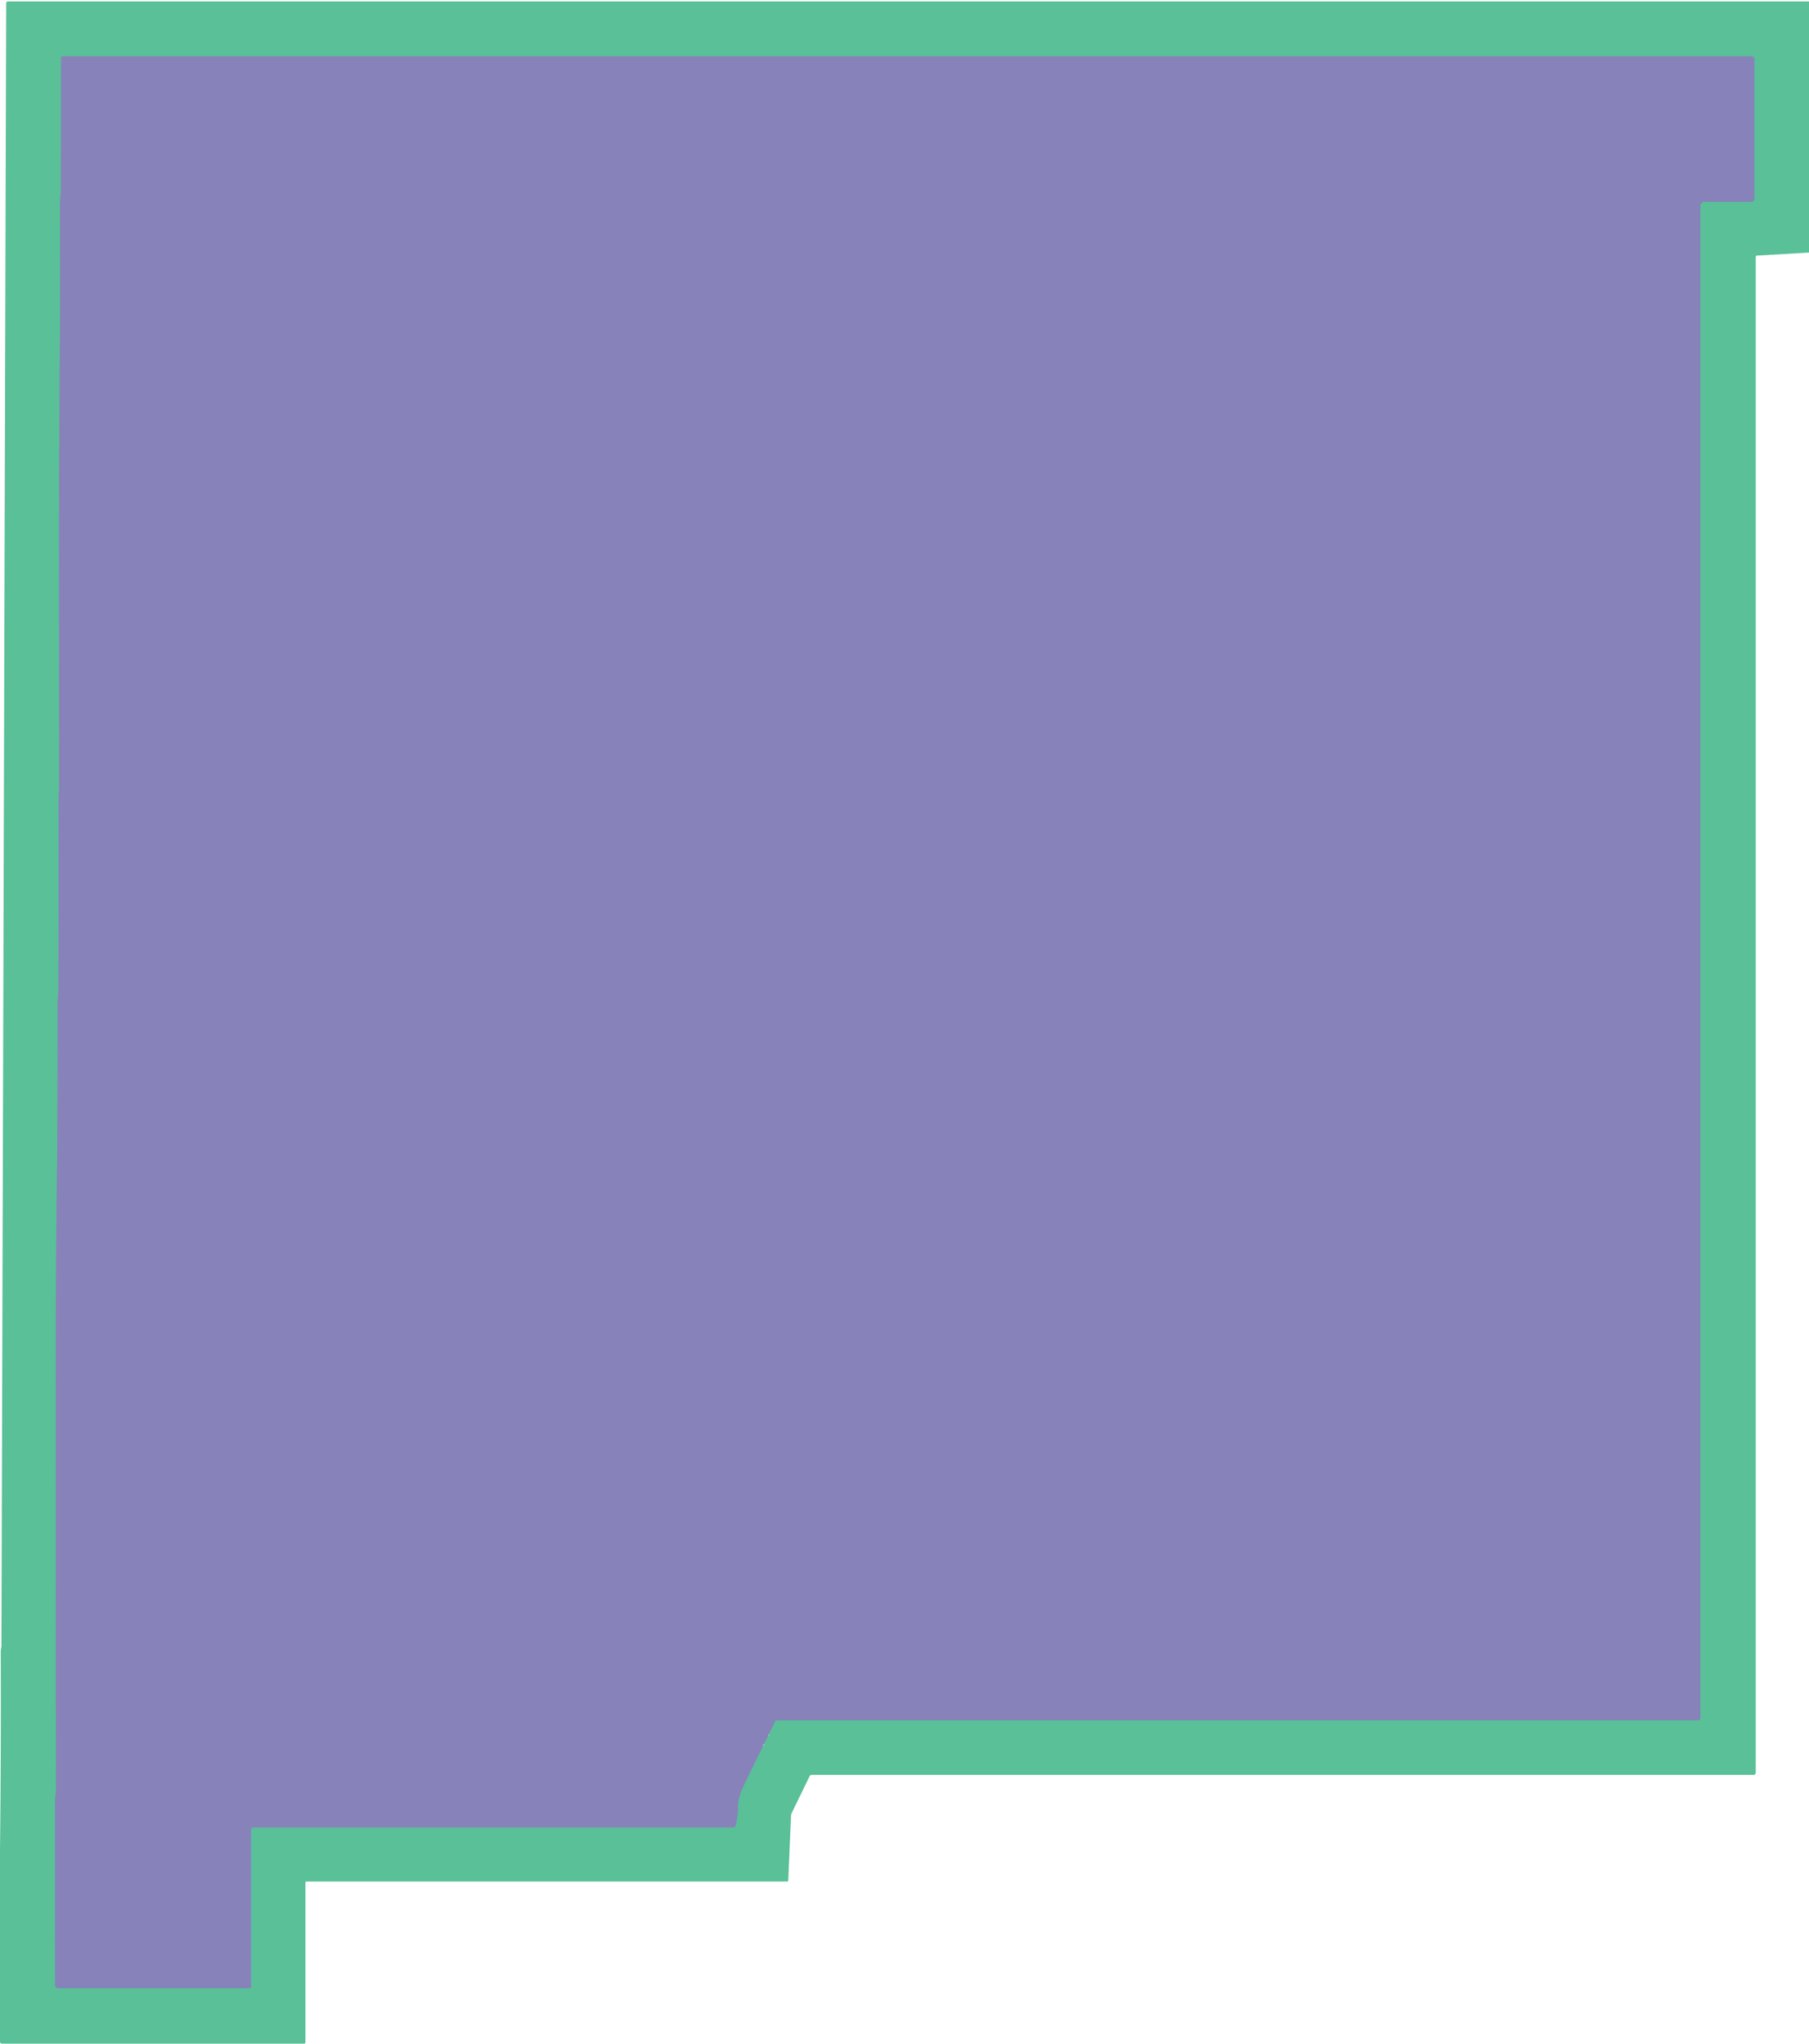
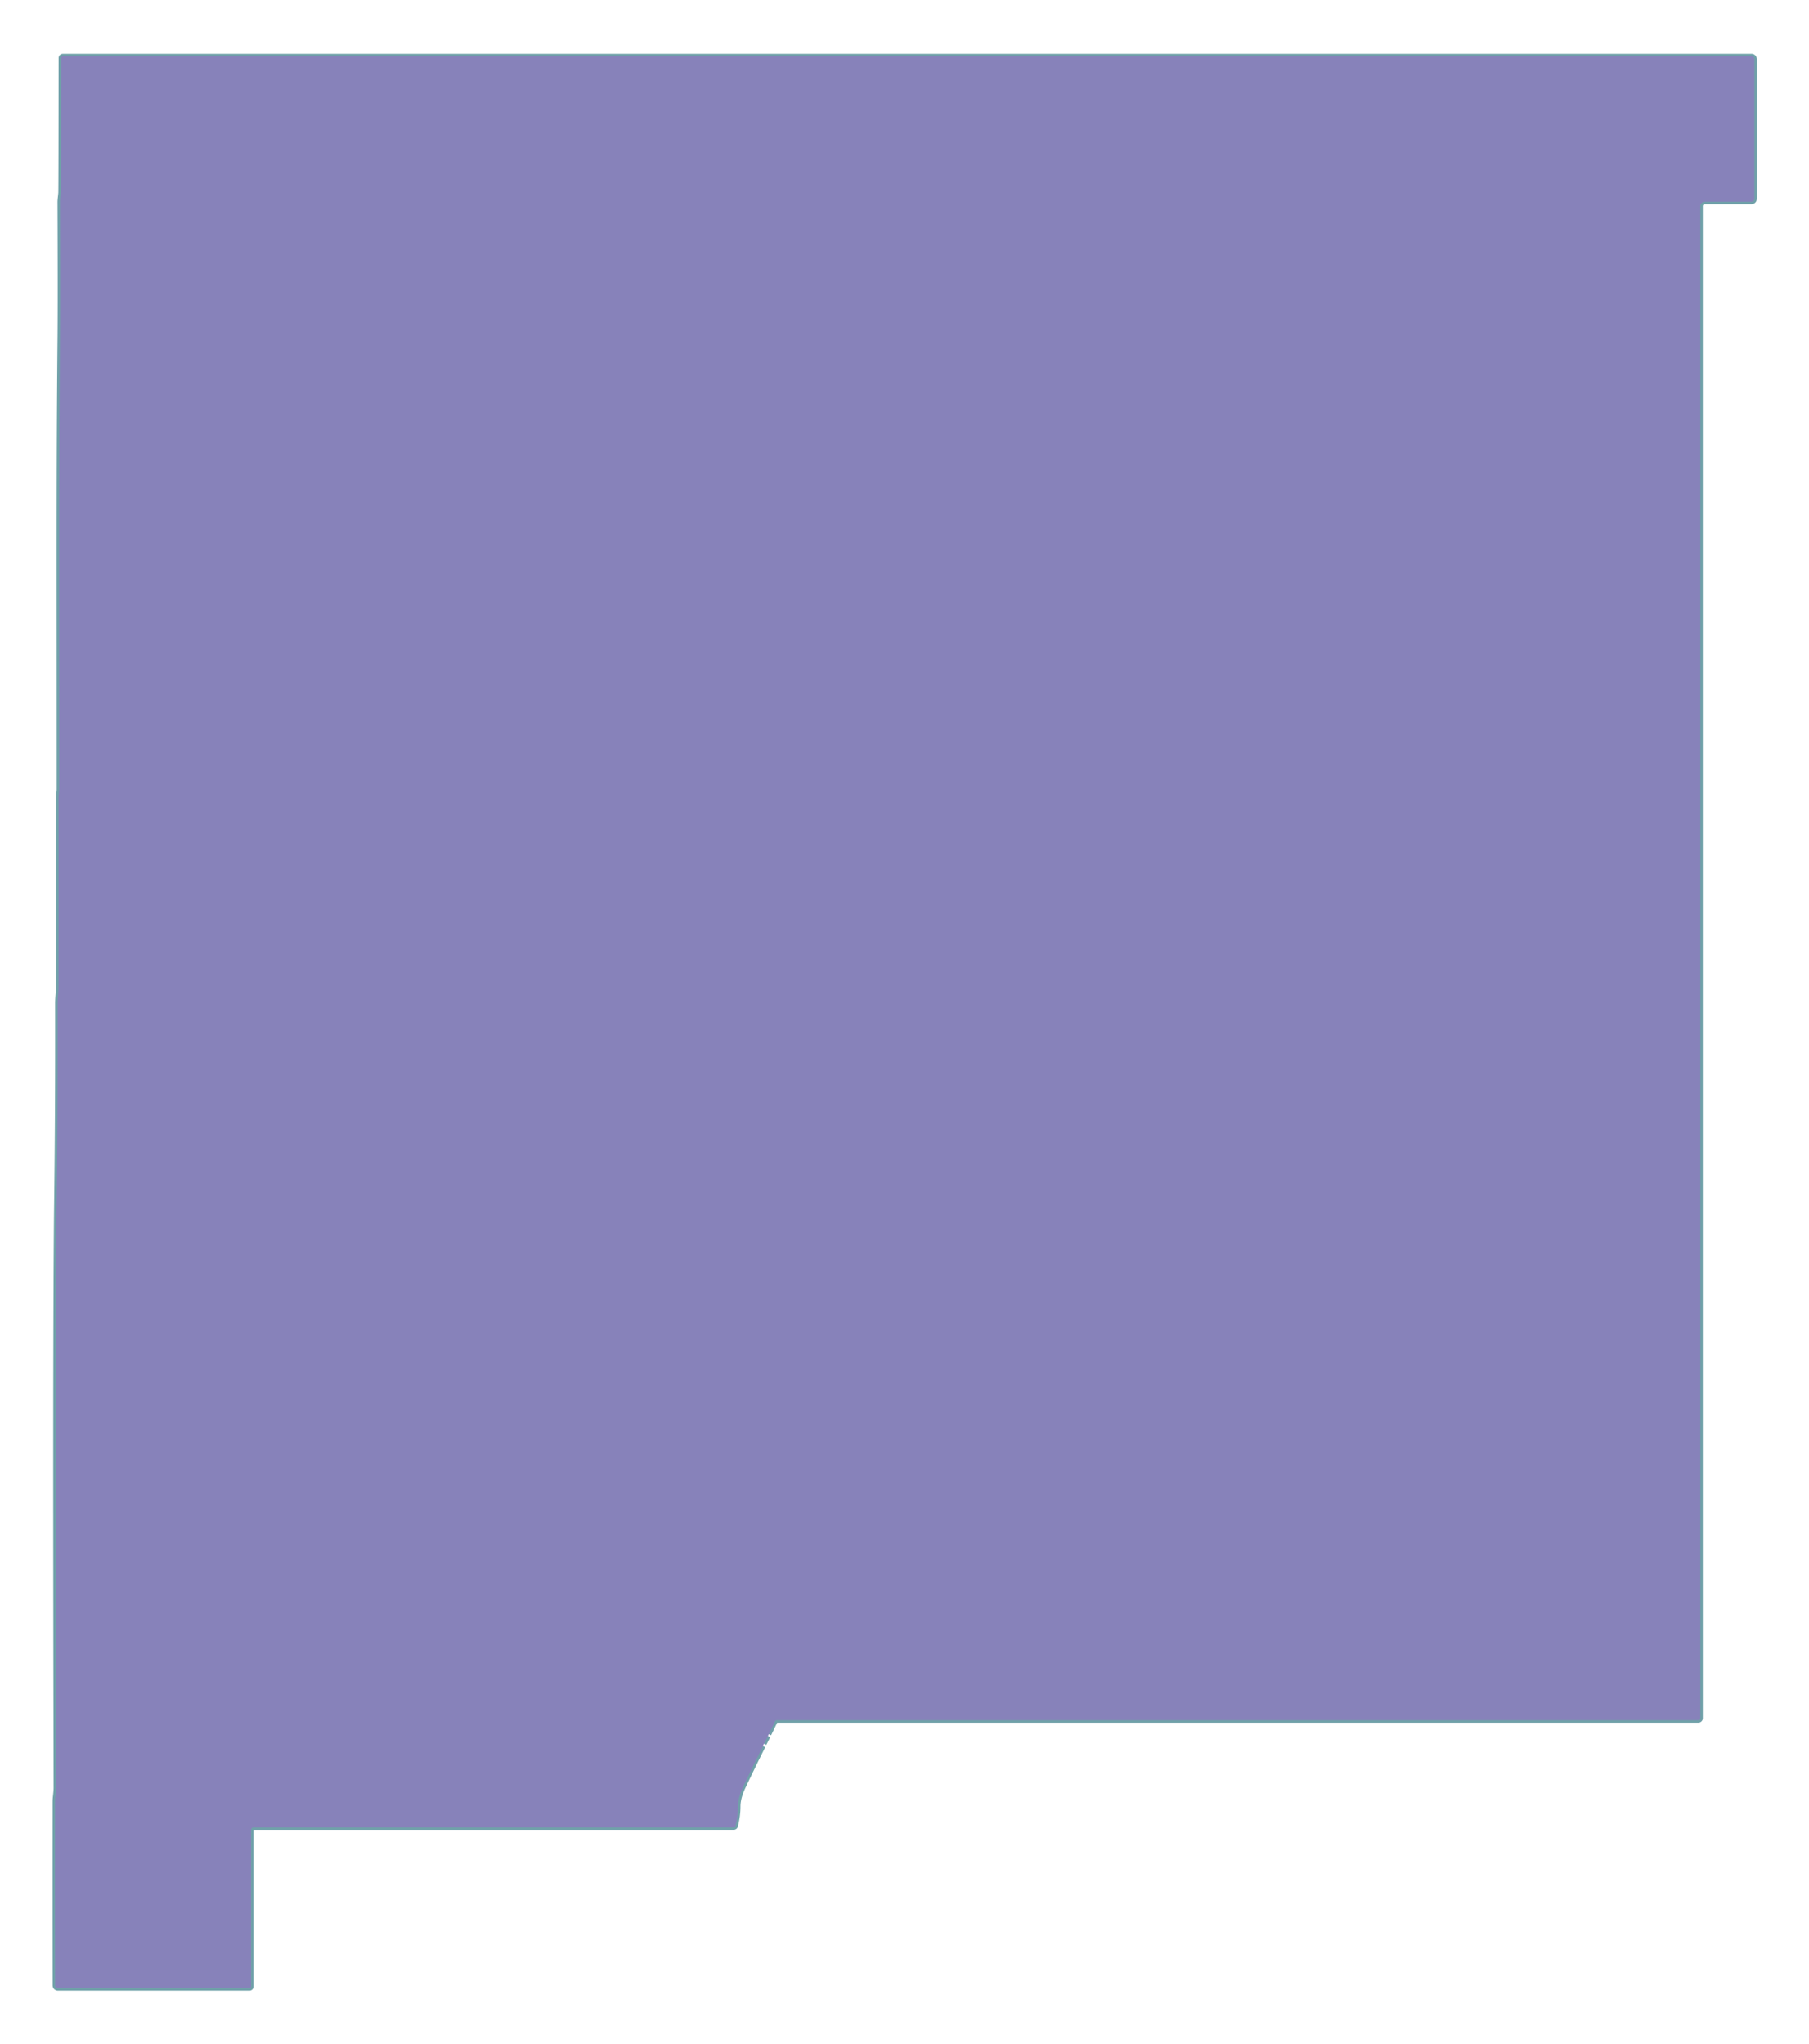
<svg xmlns="http://www.w3.org/2000/svg" version="1.2" baseProfile="tiny" viewBox="0.00 0.00 722.00 816.00">
  <g stroke-width="2.00" fill="none" stroke-linecap="butt">
    <path stroke="#70a1a9" vector-effect="non-scaling-stroke" d="   M 304.95 696.02   L 306.53 692.95" />
    <path stroke="#70a1a9" vector-effect="non-scaling-stroke" d="   M 306.86 692.22   L 309.37 686.99   A 0.66 0.64 -76.6 0 1 309.95 686.62   L 677.82 686.62   A 0.80 0.80 0.0 0 0 678.62 685.82   L 678.62 82.26   A 1.74 1.74 0.0 0 1 680.36 80.52   L 699.00 80.52   A 1.18 1.18 0.0 0 0 700.18 79.34   L 700.18 23.61   A 1.12 1.12 0.0 0 0 699.06 22.49   L 25.09 22.49   A 0.70 0.70 0.0 0 0 24.39 23.19   Q 24.35 72.34 24.27 76.73   C 24.25 77.71 23.93 79.56 23.94 80.79   Q 24.09 120.67 23.95 134.77   C 23.43 189.54 23.63 225.73 23.62 314.99   C 23.62 316.04 23.37 317.12 23.37 318.00   Q 23.40 367.87 23.35 393.84   C 23.35 395.90 23.00 398.25 23.00 400.50   Q 23.07 443.30 22.67 474.75   Q 22.63 478.22 22.59 481.25   Q 22.01 531.04 22.39 713.66   C 22.39 715.42 21.99 717.51 21.99 719.00   Q 21.94 757.76 22.00 792.45   A 1.12 1.12 0.0 0 0 23.12 793.57   L 99.55 793.57   A 0.64 0.64 0.0 0 0 100.19 792.93   L 100.19 730.42   A 1.05 1.04 0.0 0 1 101.24 729.38   L 292.84 729.38   A 0.68 0.67 -82.0 0 0 293.49 728.88   Q 294.54 725.04 294.55 721.00   Q 294.56 717.57 296.54 713.35   Q 300.44 705.10 304.53 696.96" />
  </g>
-   <path fill="#59c098" d="   M 722.00 0.57   L 722.00 100.81   L 701.23 102.01   A 0.51 0.51 0.0 0 0 700.74 102.52   L 700.74 707.62   A 0.81 0.81 0.0 0 1 699.93 708.43   L 324.02 708.43   A 1.00 0.99 12.7 0 0 323.12 708.99   L 315.99 723.64   A 2.50 2.43 -31.4 0 0 315.73 724.65   L 314.59 750.59   A 0.42 0.42 0.0 0 1 314.17 751.00   L 122.23 751.00   A 0.34 0.33 90.0 0 0 121.90 751.34   L 121.90 815.14   A 0.59 0.58 0.0 0 1 121.31 815.72   L 0.82 815.72   A 0.86 0.84 66.3 0 1 0.23 815.48   L 0.00 815.25   L 0.00 738.51   Q 0.45 699.13 0.30 659.75   Q 0.30 658.58 0.54 657.38   A 1.11 0.90 57.6 0 0 0.57 657.13   L 2.47 1.26   A 0.69 0.69 0.0 0 1 3.16 0.57   L 722.00 0.57   Z   M 304.53 696.96   Q 304.92 696.64 304.95 696.02   L 306.53 692.95   Q 306.92 692.51 306.86 692.22   L 309.37 686.99   A 0.66 0.64 -76.6 0 1 309.95 686.62   L 677.82 686.62   A 0.80 0.80 0.0 0 0 678.62 685.82   L 678.62 82.26   A 1.74 1.74 0.0 0 1 680.36 80.52   L 699.00 80.52   A 1.18 1.18 0.0 0 0 700.18 79.34   L 700.18 23.61   A 1.12 1.12 0.0 0 0 699.06 22.49   L 25.09 22.49   A 0.70 0.70 0.0 0 0 24.39 23.19   Q 24.35 72.34 24.27 76.73   C 24.25 77.71 23.93 79.56 23.94 80.79   Q 24.09 120.67 23.95 134.77   C 23.43 189.54 23.63 225.73 23.62 314.99   C 23.62 316.04 23.37 317.12 23.37 318.00   Q 23.40 367.87 23.35 393.84   C 23.35 395.90 23.00 398.25 23.00 400.50   Q 23.07 443.30 22.67 474.75   Q 22.63 478.22 22.59 481.25   Q 22.01 531.04 22.39 713.66   C 22.39 715.42 21.99 717.51 21.99 719.00   Q 21.94 757.76 22.00 792.45   A 1.12 1.12 0.0 0 0 23.12 793.57   L 99.55 793.57   A 0.64 0.64 0.0 0 0 100.19 792.93   L 100.19 730.42   A 1.05 1.04 0.0 0 1 101.24 729.38   L 292.84 729.38   A 0.68 0.67 -82.0 0 0 293.49 728.88   Q 294.54 725.04 294.55 721.00   Q 294.56 717.57 296.54 713.35   Q 300.44 705.10 304.53 696.96   Z" />
  <path fill="#8782ba" d="   M 306.86 692.22   Q 306.63 692.53 306.53 692.95   L 304.95 696.02   Q 304.66 696.43 304.53 696.96   Q 300.44 705.10 296.54 713.35   Q 294.56 717.57 294.55 721.00   Q 294.54 725.04 293.49 728.88   A 0.68 0.67 -82.0 0 1 292.84 729.38   L 101.24 729.38   A 1.05 1.04 0.0 0 0 100.19 730.42   L 100.19 792.93   A 0.64 0.64 0.0 0 1 99.55 793.57   L 23.12 793.57   A 1.12 1.12 0.0 0 1 22.00 792.45   Q 21.94 757.76 21.99 719.00   C 21.99 717.51 22.39 715.42 22.39 713.66   Q 22.01 531.04 22.59 481.25   Q 22.63 478.22 22.67 474.75   Q 23.07 443.30 23.00 400.50   C 23.00 398.25 23.35 395.90 23.35 393.84   Q 23.40 367.87 23.37 318.00   C 23.37 317.12 23.62 316.04 23.62 314.99   C 23.63 225.73 23.43 189.54 23.95 134.77   Q 24.09 120.67 23.94 80.79   C 23.93 79.56 24.25 77.71 24.27 76.73   Q 24.35 72.34 24.39 23.19   A 0.70 0.70 0.0 0 1 25.09 22.49   L 699.06 22.49   A 1.12 1.12 0.0 0 1 700.18 23.61   L 700.18 79.34   A 1.18 1.18 0.0 0 1 699.00 80.52   L 680.36 80.52   A 1.74 1.74 0.0 0 0 678.62 82.26   L 678.62 685.82   A 0.80 0.80 0.0 0 1 677.82 686.62   L 309.95 686.62   A 0.66 0.64 -76.6 0 0 309.37 686.99   L 306.86 692.22   Z" />
</svg>